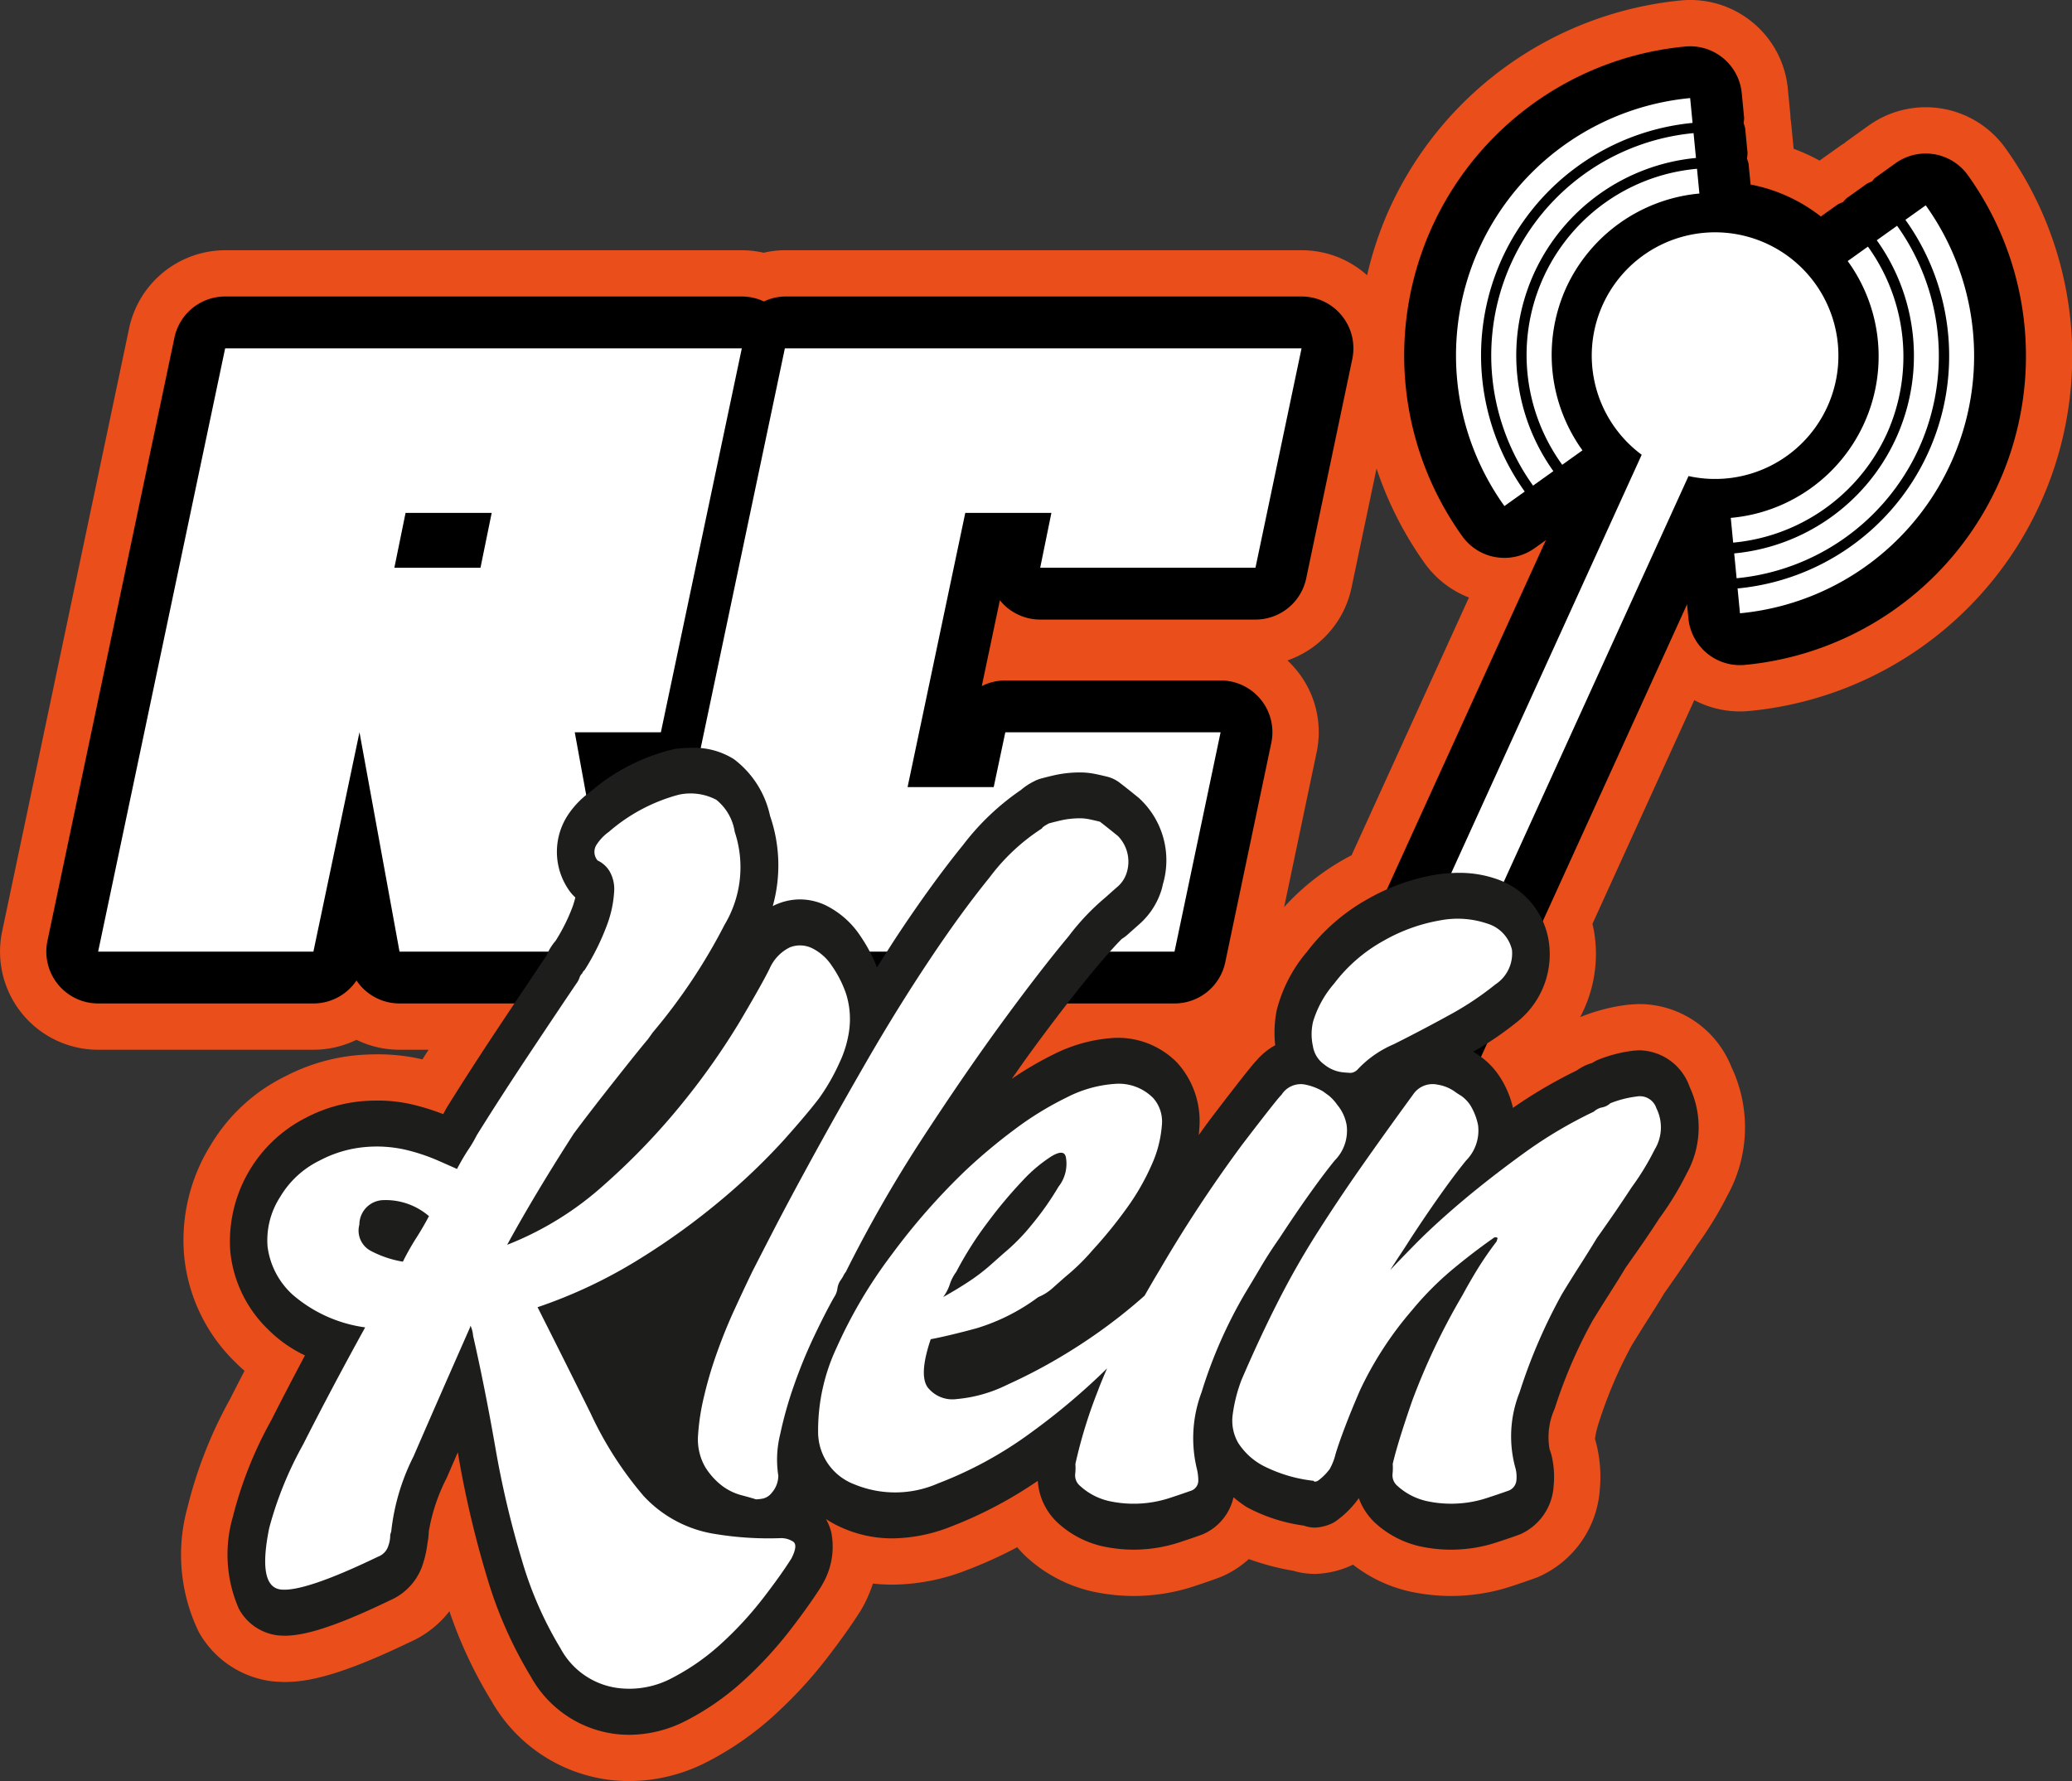
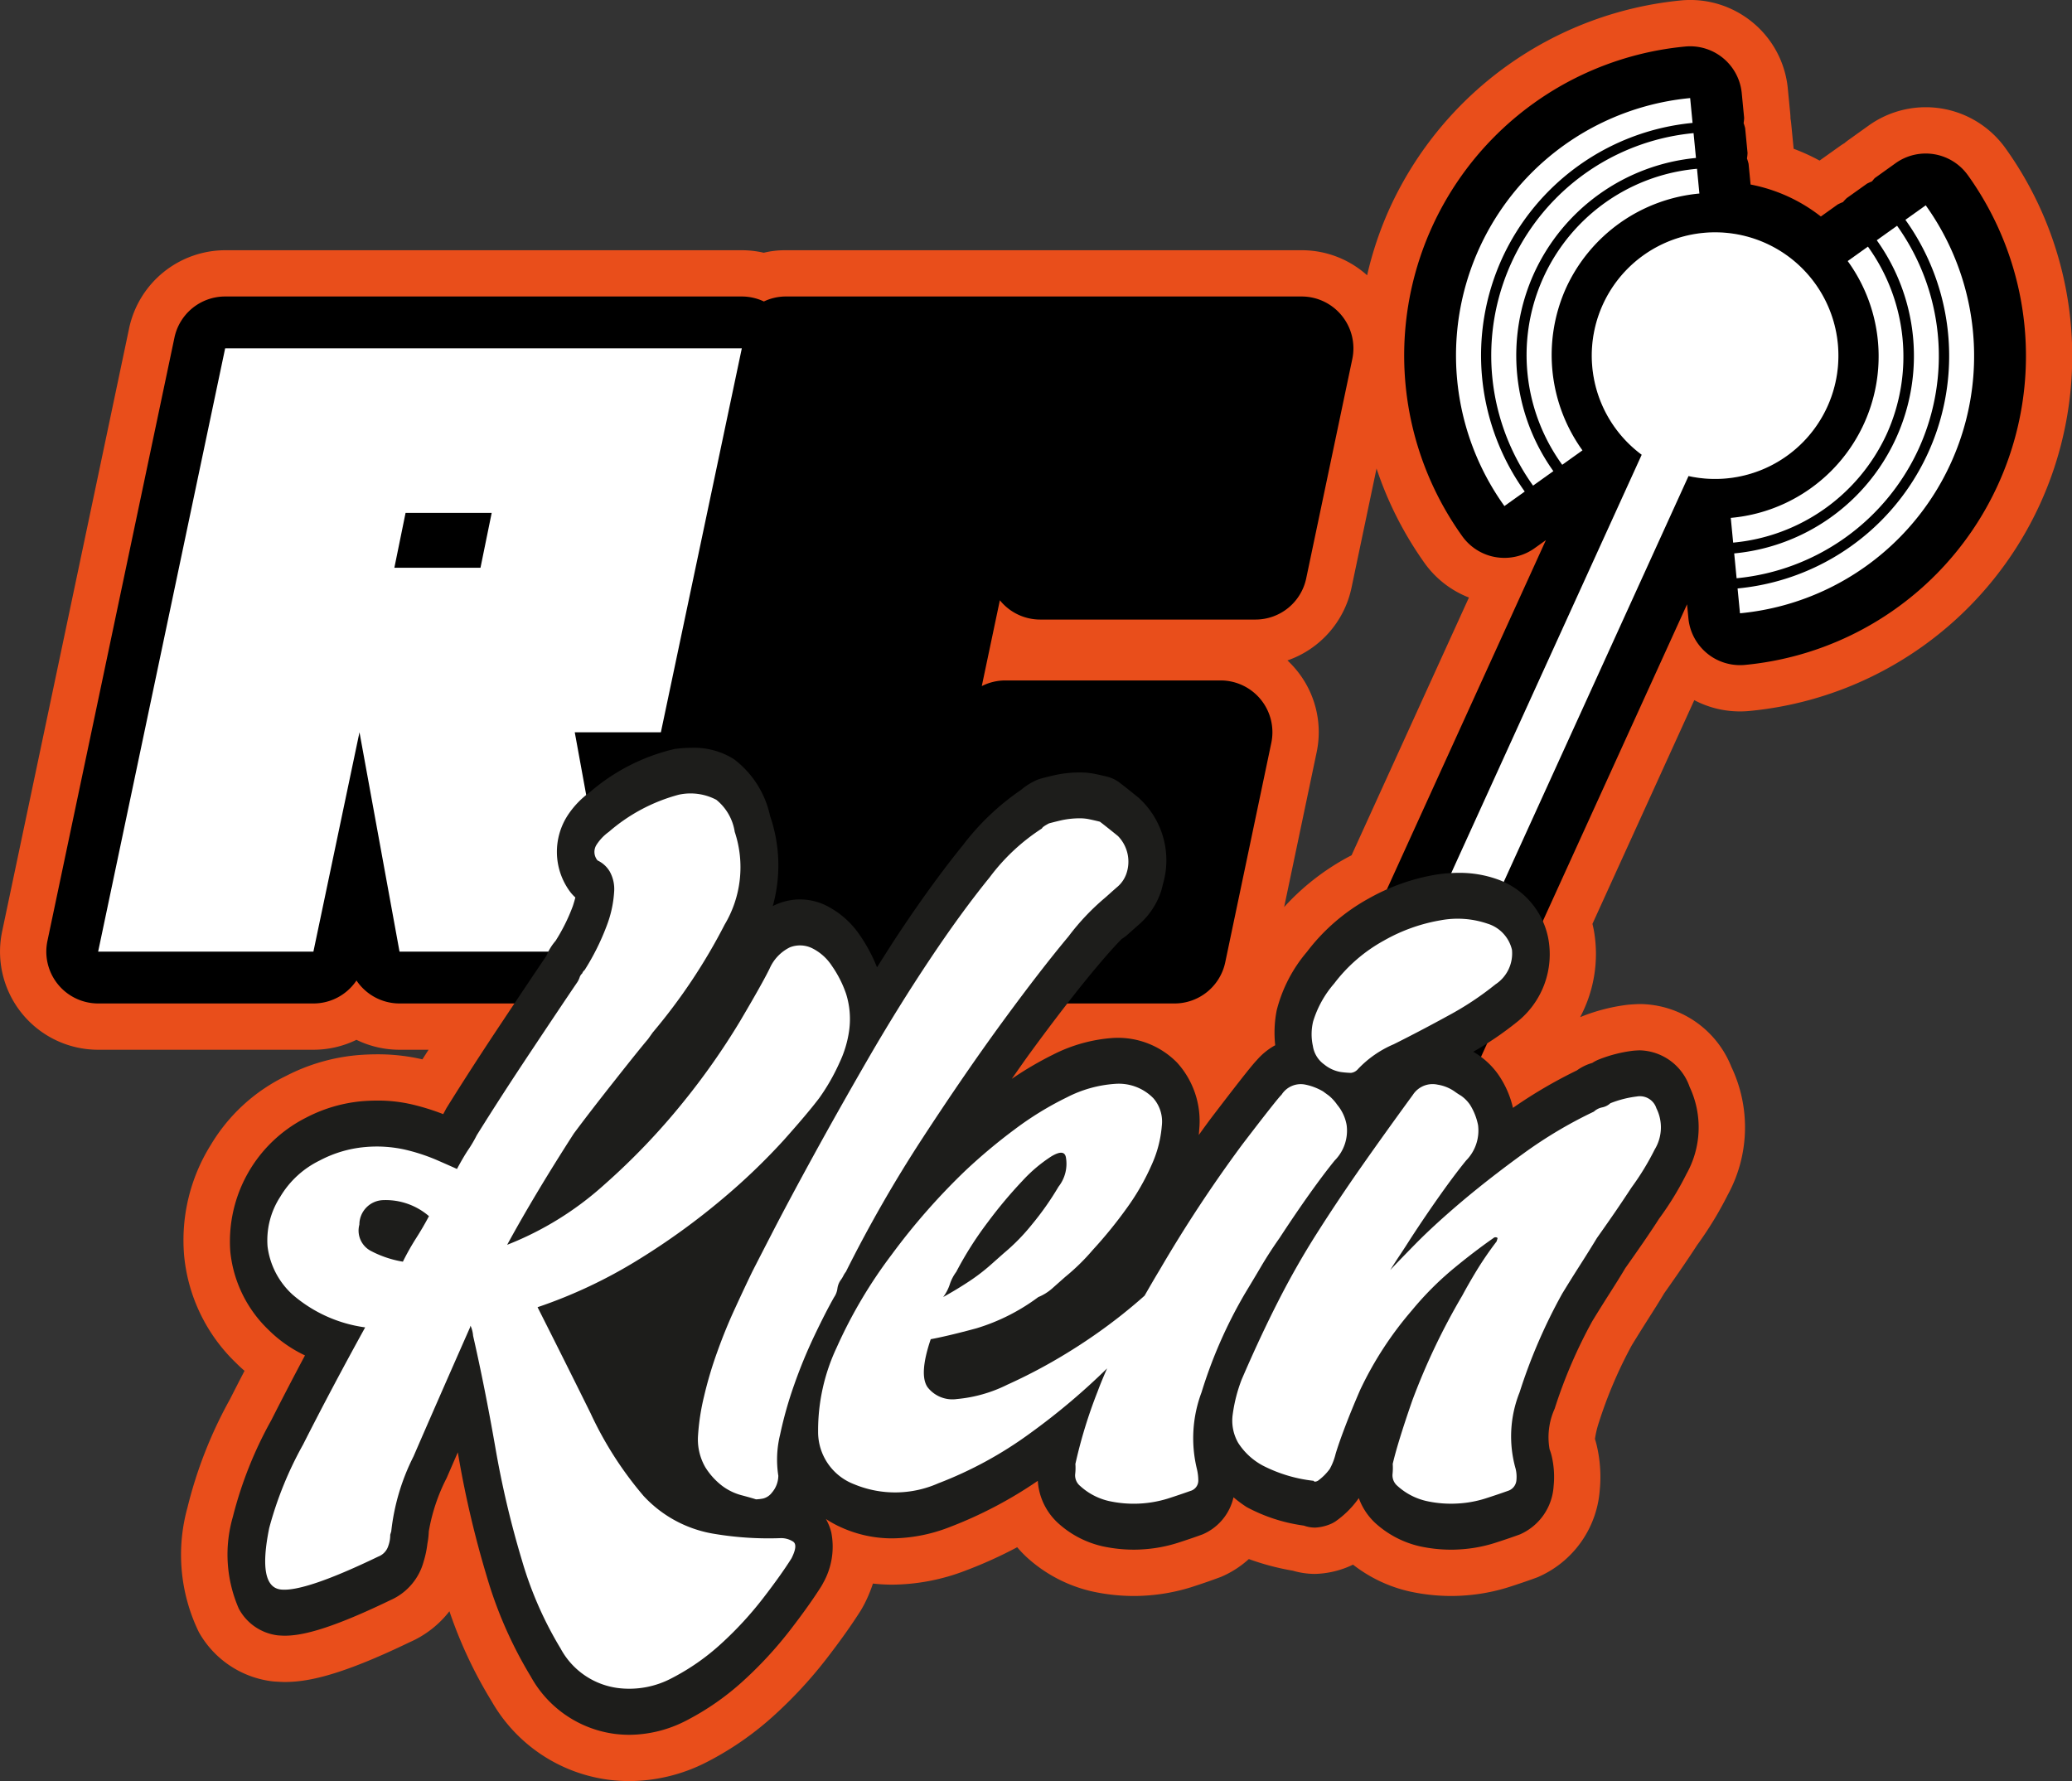
<svg xmlns="http://www.w3.org/2000/svg" id="Ebene_1" data-name="Ebene 1" width="89.523" height="76.958" viewBox="0 0 89.523 76.958">
  <rect x="0" y="0" width="89.523" height="76.958" fill="#333333" stroke="none" />
  <title>RCKlein</title>
  <path d="M94.178,19.588a4.235,4.235,0,0,0-5.919-.991l-.881.63a2.078,2.078,0,0,0-.167.132,2.157,2.157,0,0,0-.184.118s-.884.63-.889.634q-.274-.149-.552-.276-.28-.127-.569-.235l-.106-1.094a2.013,2.013,0,0,0-.03-.208,2.212,2.212,0,0,0-.011-.222l-.104-1.072a4.222,4.222,0,0,0-1.53-2.871,4.266,4.266,0,0,0-.934-.582,4.218,4.218,0,0,0-1.757-.38c-.137,0-.274.007-.415.021A15.491,15.491,0,0,0,67.575,22.146a15.253,15.253,0,0,0-.986,2.921,4.221,4.221,0,0,0-2.832-1.083H41.432a3.869,3.869,0,0,0-.912.109,4.212,4.212,0,0,0-.948-.109H17.249a4.256,4.256,0,0,0-4.148,3.366L7.613,53.419a4.239,4.239,0,0,0,4.148,5.111H21.062a4.236,4.236,0,0,0,1.86-.429,4.238,4.238,0,0,0,1.86.429h1.256q-.135.209-.266.415a8.509,8.509,0,0,0-1.95-.218c-.255,0-.52.011-.779.03a8.322,8.322,0,0,0-3.176.911,7.683,7.683,0,0,0-3.24,2.976,7.772,7.772,0,0,0-1.15,4.785,7.389,7.389,0,0,0,2.23,4.621q.182.183.379.354-.322.621-.63,1.229a18.88,18.88,0,0,0-1.837,4.684,7.639,7.639,0,0,0,.492,5.373,4.222,4.222,0,0,0,3.199,2.132c.081.009.414.026.495.026.916,0,2.275-.204,5.409-1.716a4.39,4.39,0,0,0,1.725-1.341,19.15,19.15,0,0,0,1.821,3.885,6.839,6.839,0,0,0,5.087,3.4,7.161,7.161,0,0,0,.866.054,7.388,7.388,0,0,0,3.384-.842,13.381,13.381,0,0,0,2.917-2.04,19.029,19.029,0,0,0,2.219-2.408c.589-.762,1.079-1.451,1.478-2.081.054-.09.107-.184.172-.309a6.172,6.172,0,0,0,.354-.855,7.578,7.578,0,0,0,.846.047,8.966,8.966,0,0,0,3.151-.606,19.025,19.025,0,0,0,2.236-1.011,4.833,4.833,0,0,0,.439.456A6.24,6.24,0,0,0,54.749,81.944a8.505,8.505,0,0,0,1.748.188c.16,0,.32-.004.452-.013a8.303,8.303,0,0,0,2.058-.373c.422-.136.782-.259,1.257-.435a4.253,4.253,0,0,0,1.214-.775,10.834,10.834,0,0,0,1.898.502,3.408,3.408,0,0,0,.966.14A3.994,3.994,0,0,0,65.96,80.787l.019-.01a6.175,6.175,0,0,0,2.481,1.167,8.52,8.52,0,0,0,1.748.188c.162,0,.321-.005.45-.013a8.261,8.261,0,0,0,2.059-.373c.422-.136.784-.259,1.166-.398.031-.012.062-.023.093-.036A4.458,4.458,0,0,0,76.638,77.582a5.95,5.95,0,0,0-.139-2.001c-.02-.078-.042-.156-.066-.235a4.096,4.096,0,0,1,.17-.714,19.138,19.138,0,0,1,1.421-3.333c.224-.365.459-.743.705-1.13.264-.413.518-.817.693-1.113.269-.38.528-.751.779-1.118.248-.364.483-.714.645-.966a15.464,15.464,0,0,0,1.321-2.166,6.079,6.079,0,0,0,.159-5.537,4.296,4.296,0,0,0-3.954-2.714c-.103,0-.438.021-.54.033a8.013,8.013,0,0,0-1.968.504l-.071.029a5.81,5.81,0,0,0,.588-3.774c-.007-.043-.046-.213-.057-.256l4.4-9.667c.071.038.144.073.218.107a4.224,4.224,0,0,0,1.759.38c.136,0,.271-.006.413-.02A15.409,15.409,0,0,0,94.178,19.588ZM66.996,33.415a15.455,15.455,0,0,0,2.072,4.082A4.242,4.242,0,0,0,70.765,38.896q.11.051.223.094L65.918,50.125c-.076.04-.152.08-.229.122a10.411,10.411,0,0,0-2.685,2.117L64.406,45.686a4.218,4.218,0,0,0-.855-3.544,4.317,4.317,0,0,0-.404-.434,4.252,4.252,0,0,0,2.766-3.134Z" transform="translate(-7.521 -13.172)" style="fill: #e94e1b" />
  <g>
    <g>
      <path d="M89.041,31.919a8.124,8.124,0,0,0-.814-8.091l-.874.624a7.008,7.008,0,0,1-5.052,11.097l.103,1.069A8.124,8.124,0,0,0,89.041,31.919Z" transform="translate(-7.521 -13.172)" style="fill: #1d1d1b" />
      <path d="M73.801,24.98A8.592,8.592,0,0,1,80.797,19.997l-.104-1.073a9.651,9.651,0,0,0-6.934,15.231l.877-.626A8.591,8.591,0,0,1,73.801,24.98Z" transform="translate(-7.521 -13.172)" style="fill: #1d1d1b" />
      <path d="M75.186,25.611a7.048,7.048,0,0,1,5.759-4.077L80.842,20.465a8.077,8.077,0,0,0-5.823,12.79l.874-.624A7.048,7.048,0,0,1,75.186,25.611Z" transform="translate(-7.521 -13.172)" style="fill: #1d1d1b" />
      <path d="M90.426,32.549a9.67,9.67,0,0,0-.94-9.622l-.877.626a8.574,8.574,0,0,1-6.16,13.531l.104,1.073A9.67,9.67,0,0,0,90.426,32.549Z" transform="translate(-7.521 -13.172)" style="fill: #1d1d1b" />
-       <path d="M90.724,22.044l-.878.626a10.092,10.092,0,0,1-7.251,15.928l.104,1.073A11.17,11.17,0,0,0,90.724,22.044Z" transform="translate(-7.521 -13.172)" style="fill: #1d1d1b" />
+       <path d="M90.724,22.044l-.878.626a10.092,10.092,0,0,1-7.251,15.928l.104,1.073A11.17,11.17,0,0,0,90.724,22.044" transform="translate(-7.521 -13.172)" style="fill: #1d1d1b" />
      <path d="M72.415,24.349a10.114,10.114,0,0,1,8.235-5.866l-.104-1.073A11.17,11.17,0,0,0,72.521,35.038l.878-.627A10.114,10.114,0,0,1,72.415,24.349Z" transform="translate(-7.521 -13.172)" style="fill: #1d1d1b" />
      <path d="M92.547,20.746a2.238,2.238,0,0,0-3.126-.522l-.876.627c-.063.045-.095.113-.152.163a2.179,2.179,0,0,0-.204.092l-.878.626a2.096,2.096,0,0,0-.162.172,2.186,2.186,0,0,0-.227.102l-.729.521A7.085,7.085,0,0,0,83.157,21.145l-.087-.896a2.156,2.156,0,0,0-.069-.229,2.119,2.119,0,0,0,.025-.238l-.104-1.073a2.202,2.202,0,0,0-.066-.217,2.071,2.071,0,0,0,.023-.223l-.104-1.073a2.24,2.24,0,0,0-2.448-2.013,13.408,13.408,0,0,0-9.63,21.154,2.239,2.239,0,0,0,.896.739,2.173,2.173,0,0,0,.558.17,2.241,2.241,0,0,0,1.671-.385l.491-.351L64.008,59.146a2.238,2.238,0,0,0,1.11,2.966l2.022.92a2.238,2.238,0,0,0,2.966-1.11L80.412,39.283l.058.602a2.238,2.238,0,0,0,.805,1.515,2.175,2.175,0,0,0,.496.31,2.25,2.25,0,0,0,1.148.191,13.409,13.409,0,0,0,9.629-21.155Z" transform="translate(-7.521 -13.172)" />
      <path d="M86.471,30.749a5.328,5.328,0,1,0-8.018,2.072L66.046,60.074l2.022.92L80.475,33.741A5.327,5.327,0,0,0,86.471,30.749Z" transform="translate(-7.521 -13.172)" style="fill: #1d1d1b" />
    </g>
    <g>
      <path d="M89.041,31.919a8.124,8.124,0,0,0-.814-8.091l-.874.624a7.008,7.008,0,0,1-5.052,11.097l.103,1.069A8.124,8.124,0,0,0,89.041,31.919Z" transform="translate(-7.521 -13.172)" style="fill: #fff" />
      <path d="M73.801,24.98A8.592,8.592,0,0,1,80.797,19.997l-.104-1.073a9.651,9.651,0,0,0-6.934,15.231l.877-.626A8.591,8.591,0,0,1,73.801,24.98Z" transform="translate(-7.521 -13.172)" style="fill: #fff" />
      <path d="M75.186,25.611a7.048,7.048,0,0,1,5.759-4.077L80.842,20.465a8.077,8.077,0,0,0-5.823,12.79l.874-.624A7.048,7.048,0,0,1,75.186,25.611Z" transform="translate(-7.521 -13.172)" style="fill: #fff" />
      <path d="M90.426,32.549a9.67,9.67,0,0,0-.94-9.622l-.877.626a8.574,8.574,0,0,1-6.16,13.531l.104,1.073A9.67,9.67,0,0,0,90.426,32.549Z" transform="translate(-7.521 -13.172)" style="fill: #fff" />
      <path d="M90.724,22.044l-.878.626a10.092,10.092,0,0,1-7.251,15.928l.104,1.073A11.17,11.17,0,0,0,90.724,22.044Z" transform="translate(-7.521 -13.172)" style="fill: #fff" />
      <path d="M72.415,24.349a10.114,10.114,0,0,1,8.235-5.866l-.104-1.073A11.17,11.17,0,0,0,72.521,35.038l.878-.627A10.114,10.114,0,0,1,72.415,24.349Z" transform="translate(-7.521 -13.172)" style="fill: #fff" />
      <path d="M86.471,30.749a5.328,5.328,0,1,0-8.018,2.072L66.046,60.074l2.022.92L80.475,33.741A5.327,5.327,0,0,0,86.471,30.749Z" transform="translate(-7.521 -13.172)" style="fill: #fff" />
    </g>
  </g>
  <path d="M65.495,26.811a2.236,2.236,0,0,0-1.738-.828H41.432a2.198,2.198,0,0,0-.906.215,2.238,2.238,0,0,0-.953-.215H17.249A2.238,2.238,0,0,0,15.058,27.761l-5.488,26.069a2.24,2.24,0,0,0,2.191,2.7h9.302a2.237,2.237,0,0,0,1.86-.993,2.24,2.24,0,0,0,1.861.993h9.302a2.237,2.237,0,0,0,.938-.209,2.229,2.229,0,0,0,.923.209H58.268a2.239,2.239,0,0,0,2.191-1.779L62.449,45.272a2.238,2.238,0,0,0-2.191-2.699H50.957a2.242,2.242,0,0,0-1.017.244l.781-3.708.009.01a2.237,2.237,0,0,0,1.734.823h9.302a2.239,2.239,0,0,0,2.191-1.779l1.992-9.48A2.238,2.238,0,0,0,65.495,26.811Z" transform="translate(-7.521 -13.172)" />
  <g>
    <path d="M23.053,44.812l-1.991,9.479H11.761l5.488-26.068H39.572l-3.497,16.589H32.354l1.73,9.479H24.783Zm1.991-9.479-.484,2.37h3.721l.484-2.37Z" transform="translate(-7.521 -13.172)" style="fill: #fff" />
-     <path d="M52.948,35.333H49.227L46.734,47.182h3.721l.502-2.37h9.301l-1.991,9.479H35.944l5.488-26.068H63.756l-1.991,9.479H52.464Z" transform="translate(-7.521 -13.172)" style="fill: #fff" />
  </g>
  <path d="M80.524,60.137a2.343,2.343,0,0,0-2.152-1.582c-.055,0-.238.011-.291.017a5.981,5.981,0,0,0-1.484.38,1.53,1.53,0,0,0-.279.147,2.152,2.152,0,0,0-.667.324,20.55,20.55,0,0,0-2.761,1.618,4.134,4.134,0,0,0-.656-1.47,3.386,3.386,0,0,0-.993-.915c-.02-.016-.047-.024-.067-.039a14.184,14.184,0,0,0,1.864-1.266,3.731,3.731,0,0,0,1.368-3.68,3.393,3.393,0,0,0-2.136-2.487,4.869,4.869,0,0,0-1.72-.298,6.501,6.501,0,0,0-1.001.08,8.933,8.933,0,0,0-2.898,1.032,8.484,8.484,0,0,0-2.665,2.305A6.261,6.261,0,0,0,62.682,56.827a4.996,4.996,0,0,0-.064,1.508,2.889,2.889,0,0,0-.797.646c-.171.178-.532.618-1.81,2.289q-.337.439-.695.945.012-.125.019-.247a3.757,3.757,0,0,0-.956-2.881A3.582,3.582,0,0,0,55.682,58.017h-.014a6.712,6.712,0,0,0-2.643.721,14.872,14.872,0,0,0-1.789,1.049c.272-.385.555-.796.817-1.153,1.043-1.426,1.976-2.631,2.769-3.583.884-1.056,1.172-1.307,1.161-1.307l-.003.002a1.669,1.669,0,0,0,.242-.176l.5-.444a3.247,3.247,0,0,0,.985-1.512c.021-.073.04-.147.054-.222a3.643,3.643,0,0,0-1.042-3.748c-.41-.334-.689-.552-.827-.656a1.465,1.465,0,0,0-.526-.255c-.215-.053-.397-.094-.581-.13a3.311,3.311,0,0,0-.546-.055,5.107,5.107,0,0,0-1.104.107c-.238.053-.45.107-.641.158a1.435,1.435,0,0,0-.283.112,2.737,2.737,0,0,0-.578.379,10.794,10.794,0,0,0-2.503,2.38c-.852,1.049-1.762,2.298-2.706,3.712-.338.506-.674,1.04-1.011,1.572a6.848,6.848,0,0,0-.717-1.351A3.827,3.827,0,0,0,43.175,52.279a2.607,2.607,0,0,0-1.091-.245,2.58,2.58,0,0,0-.917.173,2.245,2.245,0,0,0-.258.116,6.553,6.553,0,0,0-.117-3.899,4.161,4.161,0,0,0-1.563-2.451A3.234,3.234,0,0,0,37.41,45.483a5.532,5.532,0,0,0-.749.053A8.561,8.561,0,0,0,33.013,47.396,3.843,3.843,0,0,0,32.047,48.405a2.896,2.896,0,0,0,.062,3.238,1.778,1.778,0,0,0,.271.307c-.025.099-.06.223-.111.378a7.987,7.987,0,0,1-.744,1.497,2.33,2.33,0,0,0-.397.649q-.648.954-1.91,2.851-1.33,1.994-2.387,3.694c-.036.056-.138.254-.16.293a10.113,10.113,0,0,0-1.355-.421,6.487,6.487,0,0,0-1.492-.165c-.206,0-.418.009-.633.025a6.467,6.467,0,0,0-2.453.717,5.993,5.993,0,0,0-3.267,5.779,5.438,5.438,0,0,0,1.657,3.391A5.648,5.648,0,0,0,20.698,71.737q-.762,1.431-1.457,2.803a17.172,17.172,0,0,0-1.66,4.175,5.844,5.844,0,0,0,.259,3.966,2.211,2.211,0,0,0,1.684,1.152c.046.005.237.015.283.015.652,0,1.769-.177,4.579-1.535a2.547,2.547,0,0,0,1.441-1.678,4.259,4.259,0,0,0,.161-.771,3.221,3.221,0,0,0,.059-.52,7.984,7.984,0,0,1,.773-2.312q.226-.522.481-1.107l.033.191a43.69,43.69,0,0,0,1.215,5.158,18.165,18.165,0,0,0,1.906,4.339,4.867,4.867,0,0,0,3.634,2.478,5.205,5.205,0,0,0,.625.039,5.4,5.4,0,0,0,2.47-.621,11.398,11.398,0,0,0,2.48-1.736,17.145,17.145,0,0,0,1.987-2.156c.57-.737,1.018-1.371,1.351-1.897.033-.054.065-.112.095-.17a3.189,3.189,0,0,0,.34-2.168,2.317,2.317,0,0,0-.232-.577,4.567,4.567,0,0,0,.65.357,5.32,5.32,0,0,0,2.228.48,6.987,6.987,0,0,0,2.448-.479,18.288,18.288,0,0,0,3.829-2.007,2.71,2.71,0,0,0,.876,1.826,4.245,4.245,0,0,0,1.927,1.004,6.448,6.448,0,0,0,1.335.144c.117,0,.234-.003.342-.01a6.236,6.236,0,0,0,1.555-.28c.394-.127.732-.241,1.089-.372A2.292,2.292,0,0,0,60.816,77.867a5.218,5.218,0,0,0,.57.424,7.253,7.253,0,0,0,2.47.8,1.428,1.428,0,0,0,.486.086,1.954,1.954,0,0,0,.724-.179,1.491,1.491,0,0,0,.15-.085,4.08,4.08,0,0,0,.969-.948c.016-.021.03-.043.044-.064a2.741,2.741,0,0,0,.722,1.087,4.271,4.271,0,0,0,1.922.999,6.448,6.448,0,0,0,1.335.144c.119,0,.234-.003.342-.01a6.21,6.21,0,0,0,1.555-.28c.394-.127.733-.241,1.091-.372A2.439,2.439,0,0,0,74.646,77.393a3.955,3.955,0,0,0-.087-1.327,2.628,2.628,0,0,0-.087-.274,2.984,2.984,0,0,1,.22-1.752,21.196,21.196,0,0,1,1.625-3.782q.344-.564.727-1.165c.271-.426.532-.84.698-1.124.279-.395.549-.781.808-1.157.257-.376.499-.738.651-.979a13.252,13.252,0,0,0,1.186-1.937A4.111,4.111,0,0,0,80.524,60.137Z" transform="translate(-7.521 -13.172)" style="fill: #1d1d1b" />
  <g>
    <path d="M41.253,79.632a14.171,14.171,0,0,1-2.845-.181,5.312,5.312,0,0,1-3.078-1.639,15.57,15.57,0,0,1-2.29-3.571q-1.116-2.255-2.293-4.587a21.166,21.166,0,0,0,4.392-2.076,30.23,30.23,0,0,0,3.618-2.622,27.361,27.361,0,0,0,2.619-2.512q1.04-1.165,1.537-1.821a8.841,8.841,0,0,0,.877-1.53,4.752,4.752,0,0,0,.423-1.42,3.628,3.628,0,0,0-.138-1.566,4.84,4.84,0,0,0-.611-1.201,2.172,2.172,0,0,0-.858-.765,1.196,1.196,0,0,0-.956-.037,1.845,1.845,0,0,0-.874.912Q40.458,55.668,39.489,57.307a30.777,30.777,0,0,1-2.457,3.497,29.294,29.294,0,0,1-3.417,3.569A13.74,13.74,0,0,1,29.433,66.958q1.192-2.184,2.879-4.806.703-.946,1.77-2.295,1.062-1.347,1.435-1.784l.207-.291a24.724,24.724,0,0,0,3.107-4.661,4.836,4.836,0,0,0,.435-4.006,2.211,2.211,0,0,0-.795-1.385,2.394,2.394,0,0,0-1.628-.219A7.592,7.592,0,0,0,33.828,49.114a2.06,2.06,0,0,0-.524.545.569.569,0,0,0,.036.692,1.21,1.21,0,0,1,.523.474,1.552,1.552,0,0,1,.193.873,4.921,4.921,0,0,1-.288,1.385,10.391,10.391,0,0,1-.988,2.004.314.314,0,0,0-.103.144.379.379,0,0,0-.116.182.938.938,0,0,1-.136.255q-.644.948-1.952,2.914-1.311,1.967-2.353,3.642a5.559,5.559,0,0,1-.363.619c-.146.218-.31.499-.492.838-.212-.097-.516-.23-.907-.401a8.253,8.253,0,0,0-1.35-.437,5.59,5.59,0,0,0-1.72-.108,5.149,5.149,0,0,0-1.955.581,4.036,4.036,0,0,0-1.703,1.566,3.447,3.447,0,0,0-.549,2.148,3.382,3.382,0,0,0,1.076,2.076,6.03,6.03,0,0,0,3.142,1.42q-1.448,2.624-2.683,5.063a15.725,15.725,0,0,0-1.463,3.605q-.518,2.549.508,2.659,1.025.108,4.197-1.421a.728.728,0,0,0,.443-.474,1.365,1.365,0,0,0,.08-.472l.044-.145a9.443,9.443,0,0,1,.963-3.241q.963-2.223,2.442-5.574l.021-.073a1.315,1.315,0,0,1,.111.437q.499,2.185.958,4.808a41.202,41.202,0,0,0,1.148,4.879,15.94,15.94,0,0,0,1.674,3.824,3.295,3.295,0,0,0,2.511,1.712,3.924,3.924,0,0,0,2.305-.437,9.777,9.777,0,0,0,2.134-1.494,15.415,15.415,0,0,0,1.781-1.93Q41.26,81.234,41.718,80.506c.196-.389.217-.631.065-.727A.951.951,0,0,0,41.253,79.632ZM25.503,66.667a10.836,10.836,0,0,0-.575,1.02,4.565,4.565,0,0,1-1.4-.474.991.991,0,0,1-.48-1.128,1.061,1.061,0,0,1,1.007-1.057,2.864,2.864,0,0,1,2.0.692C25.874,66.062,25.688,66.377,25.503,66.667Z" transform="translate(-7.521 -13.172)" style="fill: #fff" />
    <path d="M43.702,68.852a.805.805,0,0,1,.138-.363,1.256,1.256,0,0,0,.114-.182.965.965,0,0,1,.114-.182A58.024,58.024,0,0,1,47.39,62.334q1.831-2.805,3.457-5.027,1.625-2.22,2.844-3.679a10.132,10.132,0,0,1,1.587-1.675c.109-.096.204-.182.285-.255.084-.073.152-.133.207-.182a1.313,1.313,0,0,0,.413-.581,1.587,1.587,0,0,0-.359-1.639c-.388-.315-.651-.522-.781-.62-.19-.048-.35-.083-.481-.11a2.039,2.039,0,0,0-.321-.036,3.821,3.821,0,0,0-.808.073c-.217.049-.412.098-.587.145-.19.099-.291.17-.306.219a8.702,8.702,0,0,0-2.259,2.112q-1.24,1.527-2.6,3.569-1.361,2.04-2.666,4.295-1.306,2.262-2.361,4.189-1.059,1.933-1.772,3.316c-.475.922-.763,1.482-.86,1.675-.211.435-.458.959-.736,1.565q-.423.911-.774,1.894a17.098,17.098,0,0,0-.573,1.93,9.727,9.727,0,0,0-.258,1.676,2.405,2.405,0,0,0,.315,1.383,3.034,3.034,0,0,0,.727.802,2.441,2.441,0,0,0,.819.401c.28.074.494.134.641.182a1.852,1.852,0,0,0,.312-.036.69.69,0,0,0,.378-.255,1.131,1.131,0,0,0,.276-.729,4.52,4.52,0,0,1,.079-1.784,16.933,16.933,0,0,1,.608-2.149,21.281,21.281,0,0,1,.869-2.112q.485-1.02.858-1.675A.853.853,0,0,0,43.702,68.852Z" transform="translate(-7.521 -13.172)" style="fill: #fff" />
    <path d="M64.733,59.164a1.535,1.535,0,0,0,.717.328,4.104,4.104,0,0,0,.442.037.463.463,0,0,0,.285-.146A4.611,4.611,0,0,1,67.741,58.291q1.166-.583,2.361-1.239a13.081,13.081,0,0,0,2.031-1.347,1.596,1.596,0,0,0,.714-1.493,1.549,1.549,0,0,0-1.053-1.129,3.994,3.994,0,0,0-2.041-.145,7.483,7.483,0,0,0-2.435.873,6.81,6.81,0,0,0-2.152,1.857,4.493,4.493,0,0,0-.91,1.639,2.361,2.361,0,0,0-.011,1.057A1.2,1.2,0,0,0,64.733,59.164Z" transform="translate(-7.521 -13.172)" style="fill: #fff" />
    <path d="M61.306,69.07c.234-.388.475-.788.717-1.201q.368-.618.781-1.203.665-1.018,1.287-1.894c.415-.582.779-1.067,1.097-1.457a1.826,1.826,0,0,0,.516-1.529,1.854,1.854,0,0,0-.405-.875,1.963,1.963,0,0,0-.364-.399c-.1-.073-.184-.133-.249-.182a2.506,2.506,0,0,0-.758-.292.982.982,0,0,0-1.037.437q-.164.145-1.696,2.149a59.294,59.294,0,0,0-3.574,5.426c-.233.384-.439.744-.647,1.105-.299.268-.637.553-1.027.862a23.921,23.921,0,0,1-2.359,1.638,23.053,23.053,0,0,1-2.544,1.347,6.107,6.107,0,0,1-2.179.62A1.358,1.358,0,0,1,47.599,73.113q-.382-.547.135-2.076.767-.144,1.982-.473a8.659,8.659,0,0,0,2.665-1.347,2.129,2.129,0,0,0,.592-.365q.245-.218.573-.508a9.286,9.286,0,0,0,1.192-1.167,19.187,19.187,0,0,0,1.479-1.821,10.093,10.093,0,0,0,1.064-1.857,5.029,5.029,0,0,0,.437-1.675,1.536,1.536,0,0,0-.367-1.202,2.09,2.09,0,0,0-1.629-.62,5.343,5.343,0,0,0-2.104.584,13.849,13.849,0,0,0-2.255,1.383,24.181,24.181,0,0,0-2.131,1.784,28.233,28.233,0,0,0-3.195,3.642,20.52,20.52,0,0,0-2.369,4.006,8.409,8.409,0,0,0-.8,3.606,2.418,2.418,0,0,0,1.553,2.295,4.611,4.611,0,0,0,3.635-.037,17.007,17.007,0,0,0,4.001-2.185,28.896,28.896,0,0,0,3.297-2.782c-.152.347-.293.684-.409.998a20.873,20.873,0,0,0-.961,3.132,2.222,2.222,0,0,1-.009.437.591.591,0,0,0,.212.51,2.748,2.748,0,0,0,1.254.656,4.993,4.993,0,0,0,2.54-.109c.378-.122.701-.232.972-.329a.464.464,0,0,0,.342-.437,2.196,2.196,0,0,0-.06-.51,5.629,5.629,0,0,1,.2-3.314A20.157,20.157,0,0,1,61.306,69.07Zm-12.749-.401a1.885,1.885,0,0,1,.282-.545,15.113,15.113,0,0,1,1.365-2.149,19.655,19.655,0,0,1,1.495-1.784,6.398,6.398,0,0,1,1.252-1.057c.367-.218.573-.206.622.037a1.597,1.597,0,0,1-.317,1.275,12.654,12.654,0,0,1-1.153,1.639,8.721,8.721,0,0,1-1.213,1.237l-.575.51a8.305,8.305,0,0,1-.901.691c-.328.218-.706.45-1.142.692A1.877,1.877,0,0,0,48.557,68.669Z" transform="translate(-7.521 -13.172)" style="fill: #fff" />
    <path d="M79.087,61.058a.749.749,0,0,0-.844-.509,4.614,4.614,0,0,0-1.145.292.728.728,0,0,1-.356.18.737.737,0,0,0-.355.182,19.072,19.072,0,0,0-3.008,1.784q-1.461,1.058-2.671,2.076-1.207,1.021-2.03,1.857-.824.839-1.091,1.13c.15-.242.301-.474.447-.692.146-.219.294-.449.448-.692q.665-1.018,1.287-1.894.62-.873,1.097-1.457a1.841,1.841,0,0,0,.516-1.529,2.619,2.619,0,0,0-.345-.875,1.534,1.534,0,0,0-.396-.399,3.269,3.269,0,0,1-.277-.182,1.754,1.754,0,0,0-.73-.292,1.012,1.012,0,0,0-1.066.437q-1.223,1.676-2.218,3.095-.998,1.423-1.9,2.842-.907,1.42-1.704,2.986-.798,1.567-1.58,3.387a6.643,6.643,0,0,0-.383,1.493,1.928,1.928,0,0,0,.236,1.239,2.872,2.872,0,0,0,1.067.982,6.303,6.303,0,0,0,2.19.656c.027.048.087.048.184,0a2.327,2.327,0,0,0,.513-.51,2.565,2.565,0,0,0,.255-.655c.087-.291.222-.68.407-1.166q.276-.727.656-1.602a15.151,15.151,0,0,1,2.226-3.423,13.496,13.496,0,0,1,1.769-1.784q.924-.765,1.761-1.348a.132.132,0,0,1,.18,0l-.043.145a14.59,14.59,0,0,0-.852,1.239q-.354.582-.627,1.092a28.703,28.703,0,0,0-2.168,4.552c-.429,1.237-.708,2.149-.842,2.731a2.469,2.469,0,0,1-.008.437.596.596,0,0,0,.209.51,2.777,2.777,0,0,0,1.256.656,4.914,4.914,0,0,0,1.327.108,4.84,4.84,0,0,0,1.213-.216q.568-.183.974-.329a.526.526,0,0,0,.371-.437,1.507,1.507,0,0,0-.029-.51,5.127,5.127,0,0,1,.169-3.314A23.454,23.454,0,0,1,75.017,69.07q.354-.582.749-1.201c.263-.412.515-.813.751-1.203.274-.387.538-.764.789-1.129q.373-.547.706-1.055a11.324,11.324,0,0,0,1.001-1.64A1.843,1.843,0,0,0,79.087,61.058Z" transform="translate(-7.521 -13.172)" style="fill: #fff" />
  </g>
</svg>